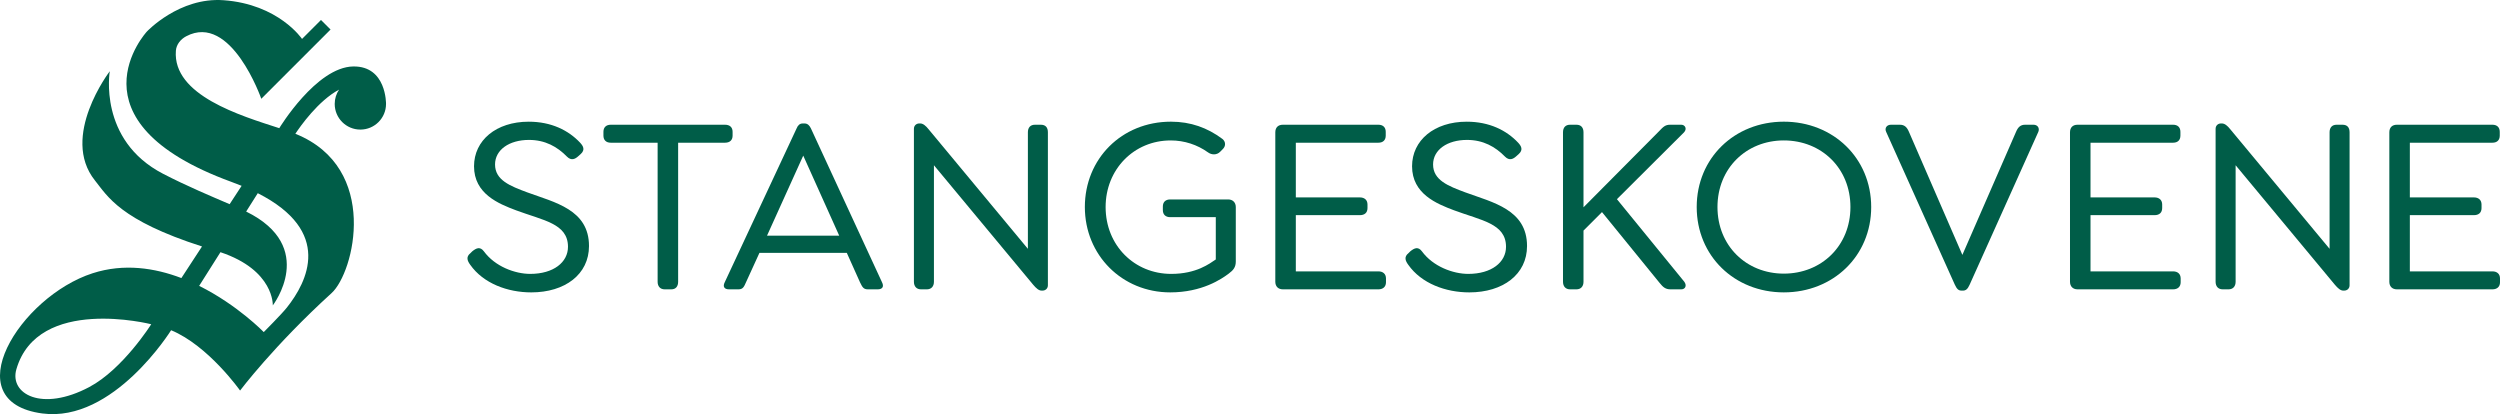
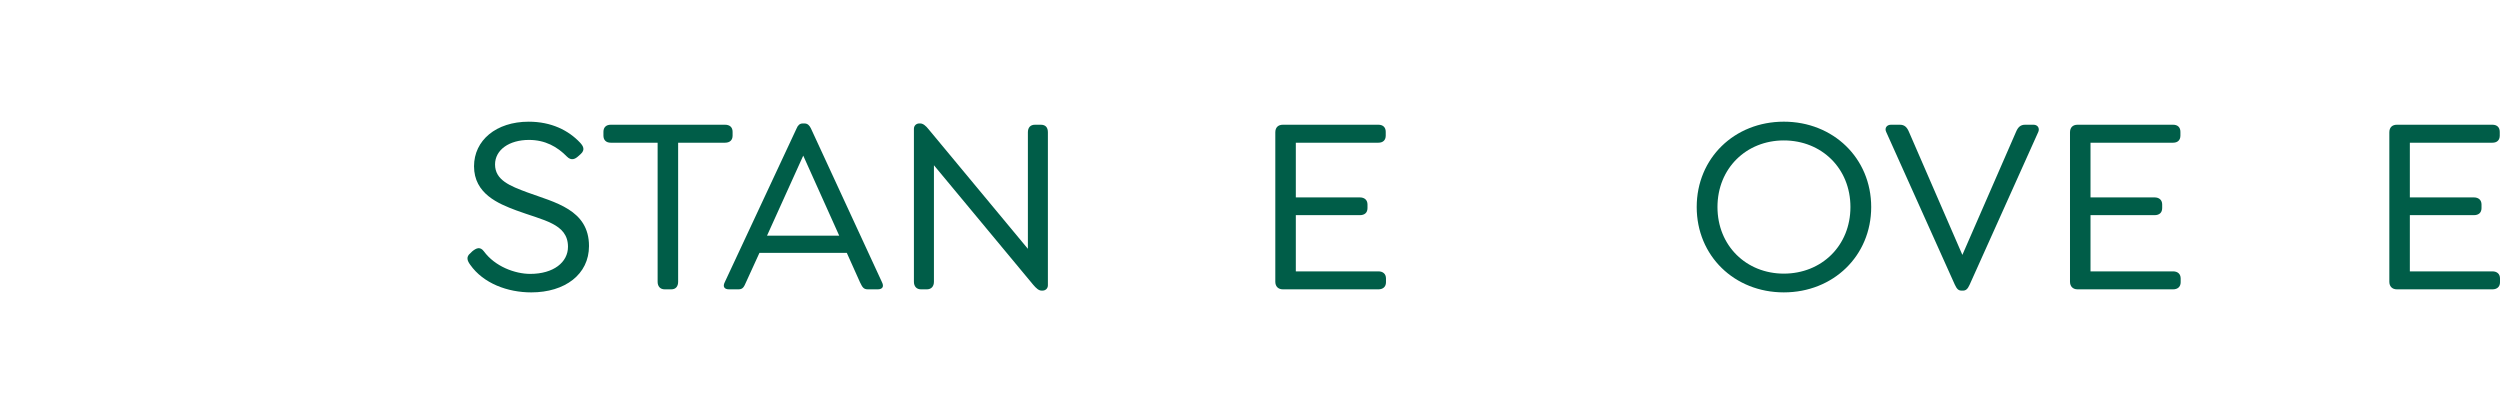
<svg xmlns="http://www.w3.org/2000/svg" viewBox="0 0 160.365 26.565">
  <defs>
    <style>.d{fill:#005d48;}</style>
  </defs>
-   <path class="d" d="M18.396,19.735c-.329,.415-1.477,1.567-1.477,1.567,0,0-1.684-1.742-4.144-2.965l1.366-2.16c3.463,1.159,3.358,3.413,3.358,3.413,0,0,2.893-3.758-1.709-6.02l.745-1.178c4.827,2.449,3.191,5.672,1.861,7.343m-12.671,5.093c-3.049,1.614-5.132,.439-4.675-1.14,1.373-4.745,8.65-2.889,8.65-2.889,0,0-1.814,2.884-3.975,4.029M22.663,4.263c-2.37,.034-4.745,3.953-4.745,3.953l-.004,.006c-2.464-.799-6.851-2.104-6.632-4.967,.031-.403,.304-.739,.662-.928,2.885-1.526,4.817,4.01,4.817,4.01L21.204,1.894l-.614-.613-1.216,1.216S17.878,.27,14.341,.014c-2.843-.207-4.919,2.01-4.919,2.01,0,0-5.306,5.732,5.427,9.645,.226,.083,.443,.167,.65,.251l-.769,1.177c-1.145-.491-2.744-1.159-4.274-1.952-4.179-2.166-3.414-6.576-3.414-6.576,0,0-3.207,4.184-.954,7.005,.821,1.028,1.62,2.548,6.87,4.236l-1.323,2.026c-1.712-.652-3.687-.955-5.688-.31-4.676,1.505-8.884,8.247-3.231,8.996,4.565,.606,8.26-5.34,8.26-5.34,2.391,.99,4.424,3.87,4.424,3.87,0,0,2.173-2.889,5.87-6.252,1.452-1.321,3.107-8.016-2.297-10.208-.009-.004-.018-.007-.027-.011,.309-.468,1.461-2.115,2.804-2.833-.177,.262-.28,.578-.28,.918,0,.909,.737,1.646,1.646,1.646s1.646-.737,1.646-1.646c0,0,.038-2.434-2.099-2.403" />
  <path class="d" d="M30.163,16.984c-.179-.244-.292-.504,.016-.747l.114-.114c.26-.211,.504-.325,.747,0,.715,.975,1.998,1.446,2.973,1.446,1.495,0,2.421-.747,2.421-1.738,0-1.495-1.592-1.69-3.331-2.34-1.121-.422-2.696-1.056-2.696-2.826,0-1.657,1.413-2.859,3.509-2.859,1.445,0,2.55,.552,3.297,1.348,.195,.211,.341,.455,.033,.731l-.146,.13c-.212,.195-.455,.309-.731,.032-.618-.633-1.397-1.072-2.437-1.072-1.267,0-2.177,.634-2.177,1.576,0,1.007,.975,1.381,2.063,1.787,1.771,.65,3.964,1.105,3.964,3.444,0,1.819-1.543,2.973-3.704,2.973-1.511,0-3.07-.569-3.915-1.771" />
  <path class="d" d="M42.184,18.073V9.154h-3.005c-.293,0-.471-.162-.471-.454v-.244c0-.292,.178-.455,.471-.455h7.326c.309,0,.488,.163,.488,.455v.244c0,.292-.179,.454-.488,.454h-3.005v8.919c0,.292-.146,.487-.439,.487h-.422c-.293,0-.455-.195-.455-.487" />
  <path class="d" d="M56.301,18.56h-.633c-.293,0-.358-.163-.504-.455l-.845-1.884h-5.604l-.861,1.884c-.13,.292-.195,.455-.487,.455h-.602c-.292,0-.422-.163-.276-.455l4.614-9.877c.065-.162,.179-.309,.39-.309h.113c.212,0,.325,.147,.407,.309l4.564,9.877c.147,.292,.017,.455-.276,.455m-2.469-3.444l-2.307-5.133-2.323,5.133h4.63Z" />
  <path class="d" d="M67.218,8.488v9.812c0,.211-.162,.341-.341,.341h-.065c-.179,0-.341-.146-.536-.374l-6.368-7.667v7.473c0,.292-.163,.487-.455,.487h-.374c-.292,0-.455-.195-.455-.487V8.261c0-.212,.163-.342,.341-.342h.066c.178,0,.357,.147,.536,.374l6.368,7.668v-7.473c0-.309,.162-.487,.455-.487h.373c.309,0,.455,.178,.455,.487" />
-   <path class="d" d="M69.589,13.28c0-3.087,2.356-5.475,5.523-5.475,1.267,0,2.34,.39,3.298,1.105,.227,.179,.227,.471,.016,.666l-.162,.163c-.211,.211-.536,.211-.78,.032-.682-.487-1.511-.763-2.388-.763-2.355,0-4.175,1.852-4.175,4.272,0,2.469,1.852,4.289,4.208,4.289,1.624,0,2.469-.666,2.859-.926v-2.713h-2.924c-.293,0-.472-.163-.472-.455v-.227c0-.293,.179-.455,.472-.455h3.72c.292,0,.487,.195,.487,.487v3.493c0,.357-.146,.552-.455,.779-.455,.342-1.706,1.203-3.752,1.203-3.087,0-5.475-2.388-5.475-5.475" />
  <path class="d" d="M81.806,18.073V8.488c0-.308,.179-.487,.487-.487h6.125c.292,0,.471,.163,.471,.455v.244c0,.292-.179,.454-.471,.454h-5.296v3.509h4.11c.292,0,.487,.163,.487,.455v.228c0,.308-.195,.455-.487,.455h-4.11v3.606h5.296c.292,0,.487,.162,.487,.455v.243c0,.293-.195,.455-.487,.455h-6.125c-.308,0-.487-.195-.487-.487" />
-   <path class="d" d="M90.334,16.984c-.179-.244-.292-.504,.016-.747l.114-.114c.26-.211,.504-.325,.747,0,.715,.975,1.998,1.446,2.973,1.446,1.495,0,2.421-.747,2.421-1.738,0-1.495-1.592-1.69-3.331-2.34-1.121-.422-2.696-1.056-2.696-2.826,0-1.657,1.413-2.859,3.509-2.859,1.445,0,2.55,.552,3.297,1.348,.195,.211,.341,.455,.033,.731l-.146,.13c-.212,.195-.455,.309-.731,.032-.618-.633-1.397-1.072-2.437-1.072-1.267,0-2.177,.634-2.177,1.576,0,1.007,.975,1.381,2.063,1.787,1.771,.65,3.964,1.105,3.964,3.444,0,1.819-1.543,2.973-3.704,2.973-1.511,0-3.07-.569-3.915-1.771" />
-   <path class="d" d="M107.846,18.56h-.682c-.309,0-.471-.114-.715-.422l-3.688-4.533-1.186,1.186v3.282c0,.292-.162,.487-.454,.487h-.407c-.292,0-.454-.195-.454-.487V8.488c0-.309,.162-.487,.454-.487h.407c.292,0,.454,.178,.454,.487v4.809l4.841-4.874c.277-.292,.407-.422,.715-.422h.715c.244,0,.39,.26,.179,.487l-4.305,4.289,4.321,5.296c.179,.243,.065,.487-.195,.487" />
  <path class="d" d="M108.837,13.28c0-3.135,2.421-5.475,5.588-5.475s5.605,2.34,5.605,5.475-2.437,5.475-5.605,5.475-5.588-2.34-5.588-5.475m9.861,0c0-2.485-1.852-4.272-4.273-4.272-2.404,0-4.256,1.787-4.256,4.272s1.852,4.272,4.256,4.272c2.421,0,4.273-1.787,4.273-4.272" />
  <path class="d" d="M130.751,8.456l-4.402,9.796c-.13,.292-.244,.39-.439,.39h-.081c-.211,0-.309-.114-.439-.39l-4.402-9.796c-.114-.244,.048-.455,.308-.455h.569c.292,0,.455,.146,.585,.455l3.428,7.895,3.443-7.895c.13-.309,.293-.455,.585-.455h.536c.26,0,.406,.211,.309,.455" />
  <path class="d" d="M132.782,18.073V8.488c0-.308,.179-.487,.487-.487h6.125c.292,0,.471,.163,.471,.455v.244c0,.292-.179,.454-.471,.454h-5.296v3.509h4.11c.292,0,.487,.163,.487,.455v.228c0,.308-.195,.455-.487,.455h-4.11v3.606h5.296c.292,0,.487,.162,.487,.455v.243c0,.293-.195,.455-.487,.455h-6.125c-.308,0-.487-.195-.487-.487" />
-   <path class="d" d="M150.716,8.488v9.812c0,.211-.162,.341-.341,.341h-.065c-.179,0-.341-.146-.536-.374l-6.368-7.667v7.473c0,.292-.163,.487-.455,.487h-.374c-.292,0-.455-.195-.455-.487V8.261c0-.212,.163-.342,.341-.342h.065c.179,0,.358,.147,.537,.374l6.368,7.668v-7.473c0-.309,.162-.487,.455-.487h.373c.309,0,.455,.178,.455,.487" />
  <path class="d" d="M153.266,18.073V8.488c0-.308,.179-.487,.487-.487h6.125c.292,0,.471,.163,.471,.455v.244c0,.292-.179,.454-.471,.454h-5.296v3.509h4.11c.292,0,.487,.163,.487,.455v.228c0,.308-.195,.455-.487,.455h-4.11v3.606h5.296c.292,0,.487,.162,.487,.455v.243c0,.293-.195,.455-.487,.455h-6.125c-.308,0-.487-.195-.487-.487" />
</svg>